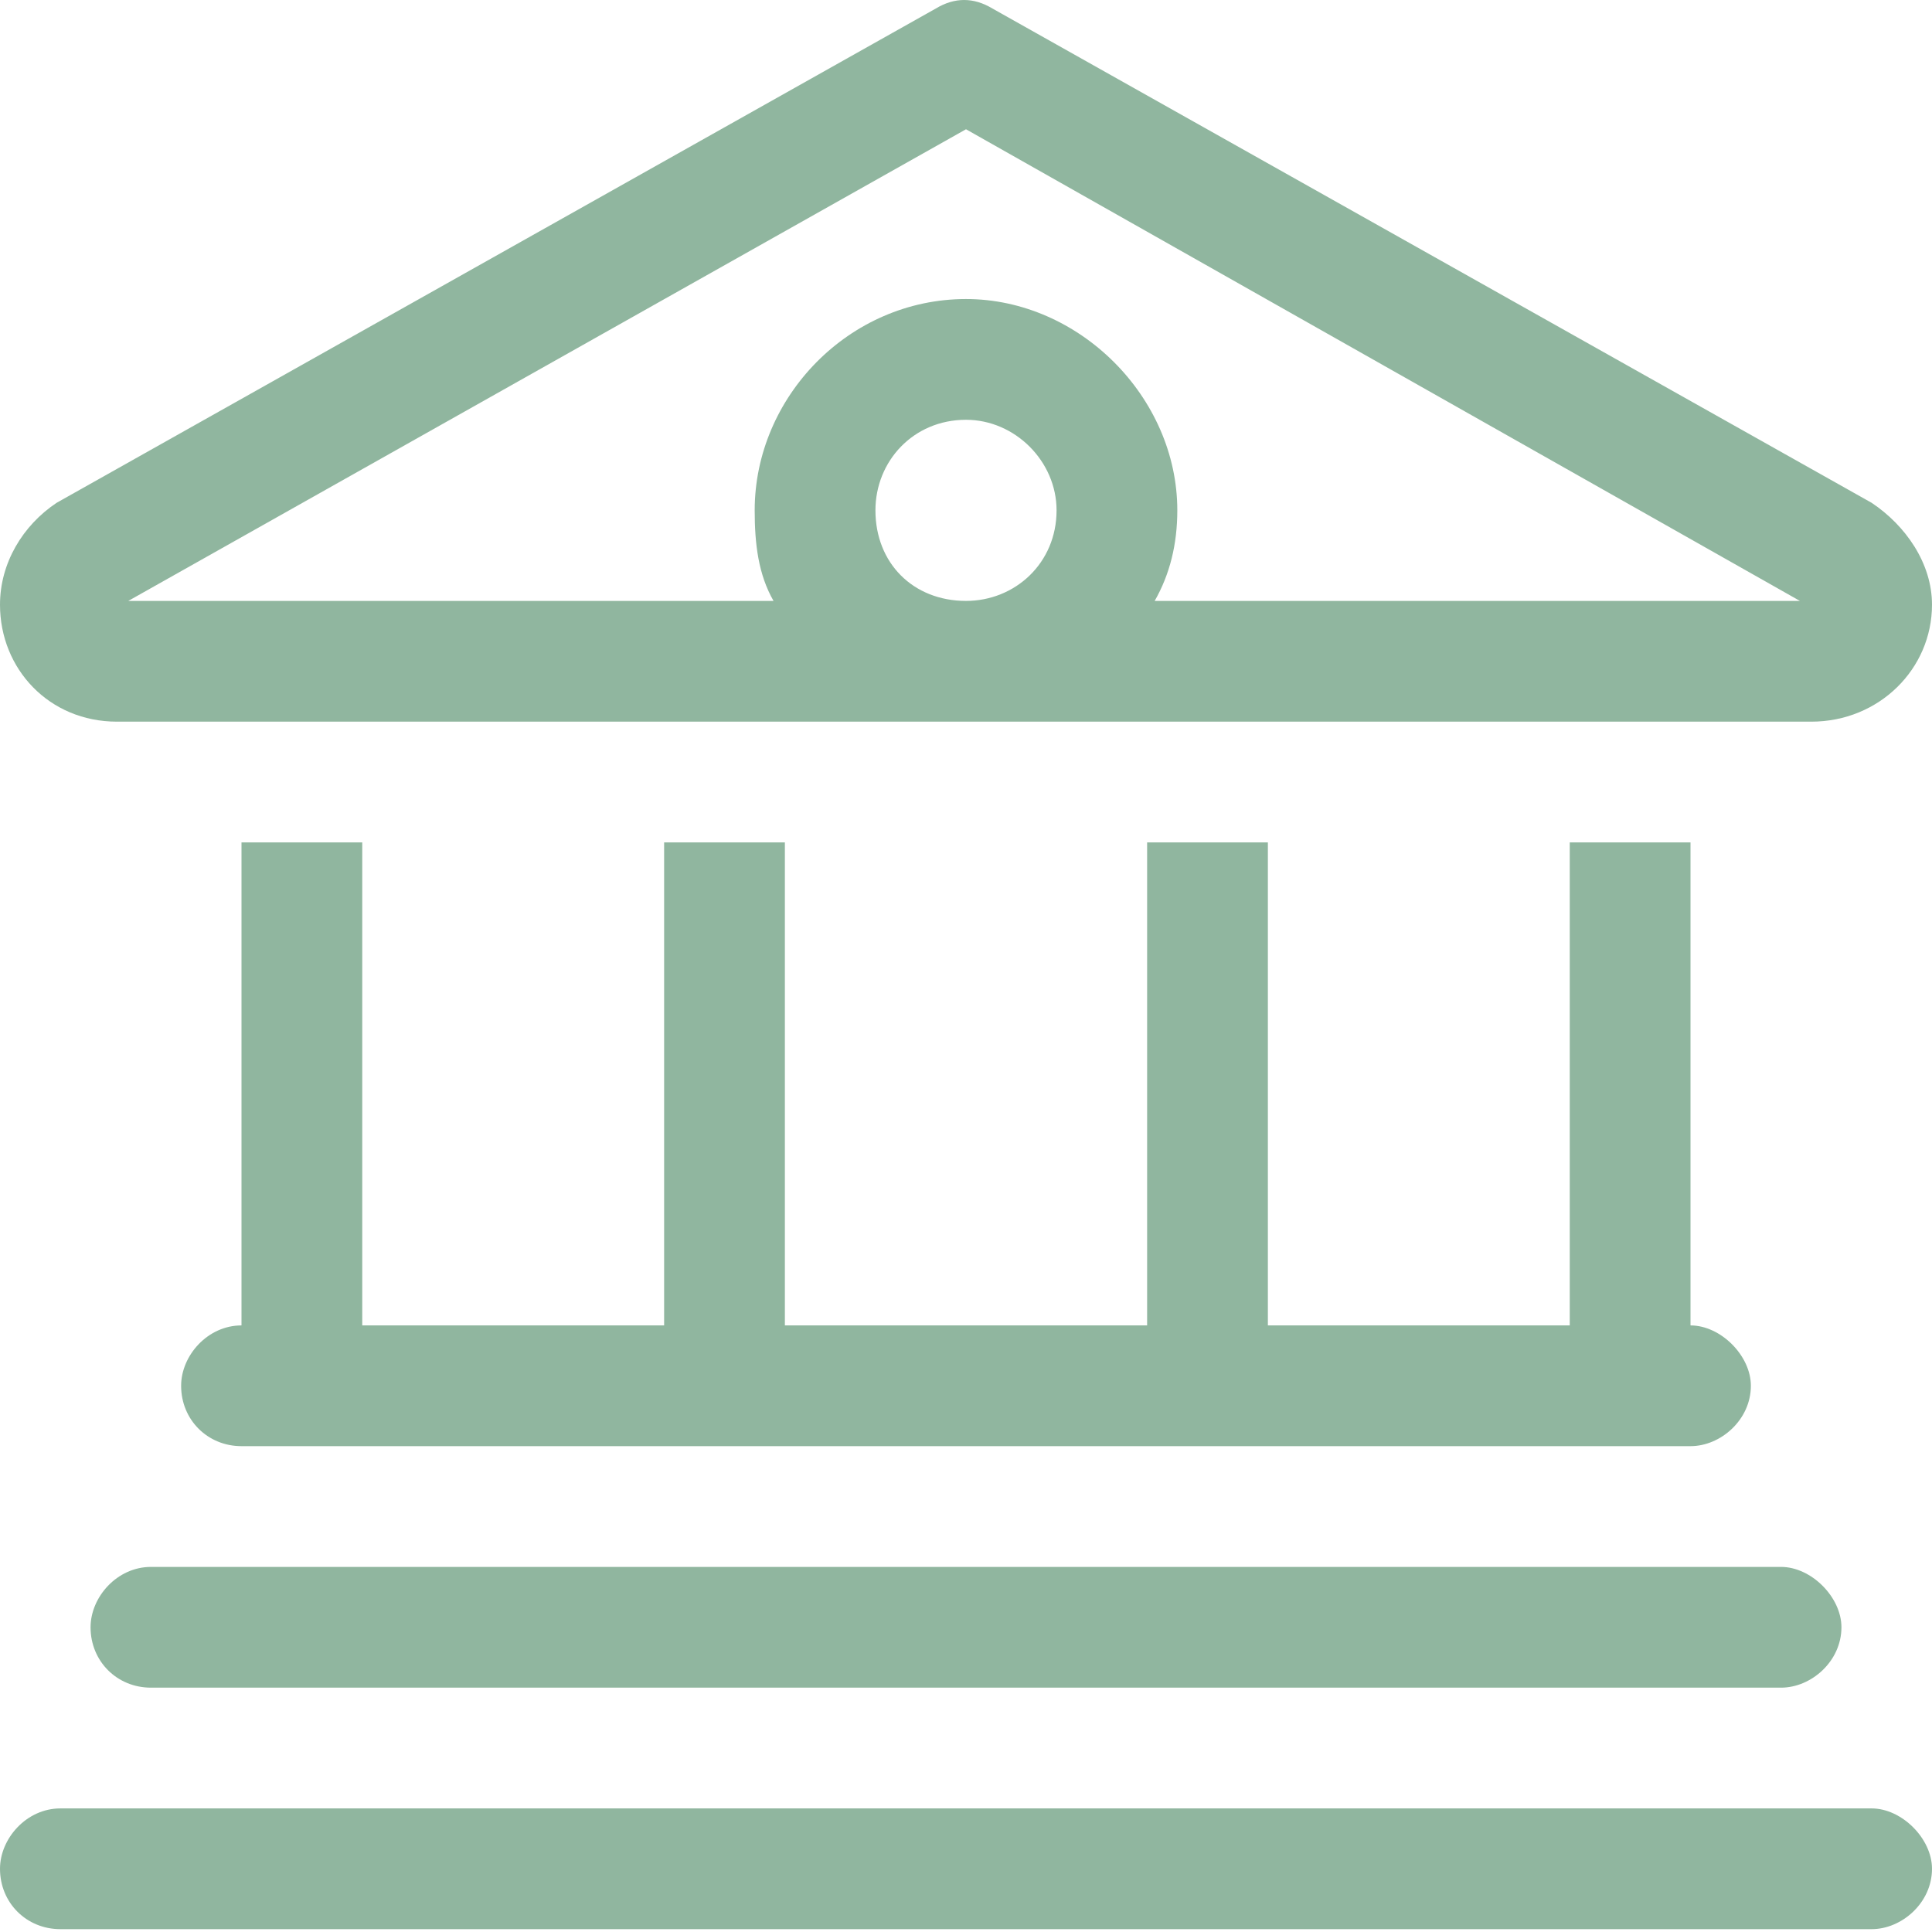
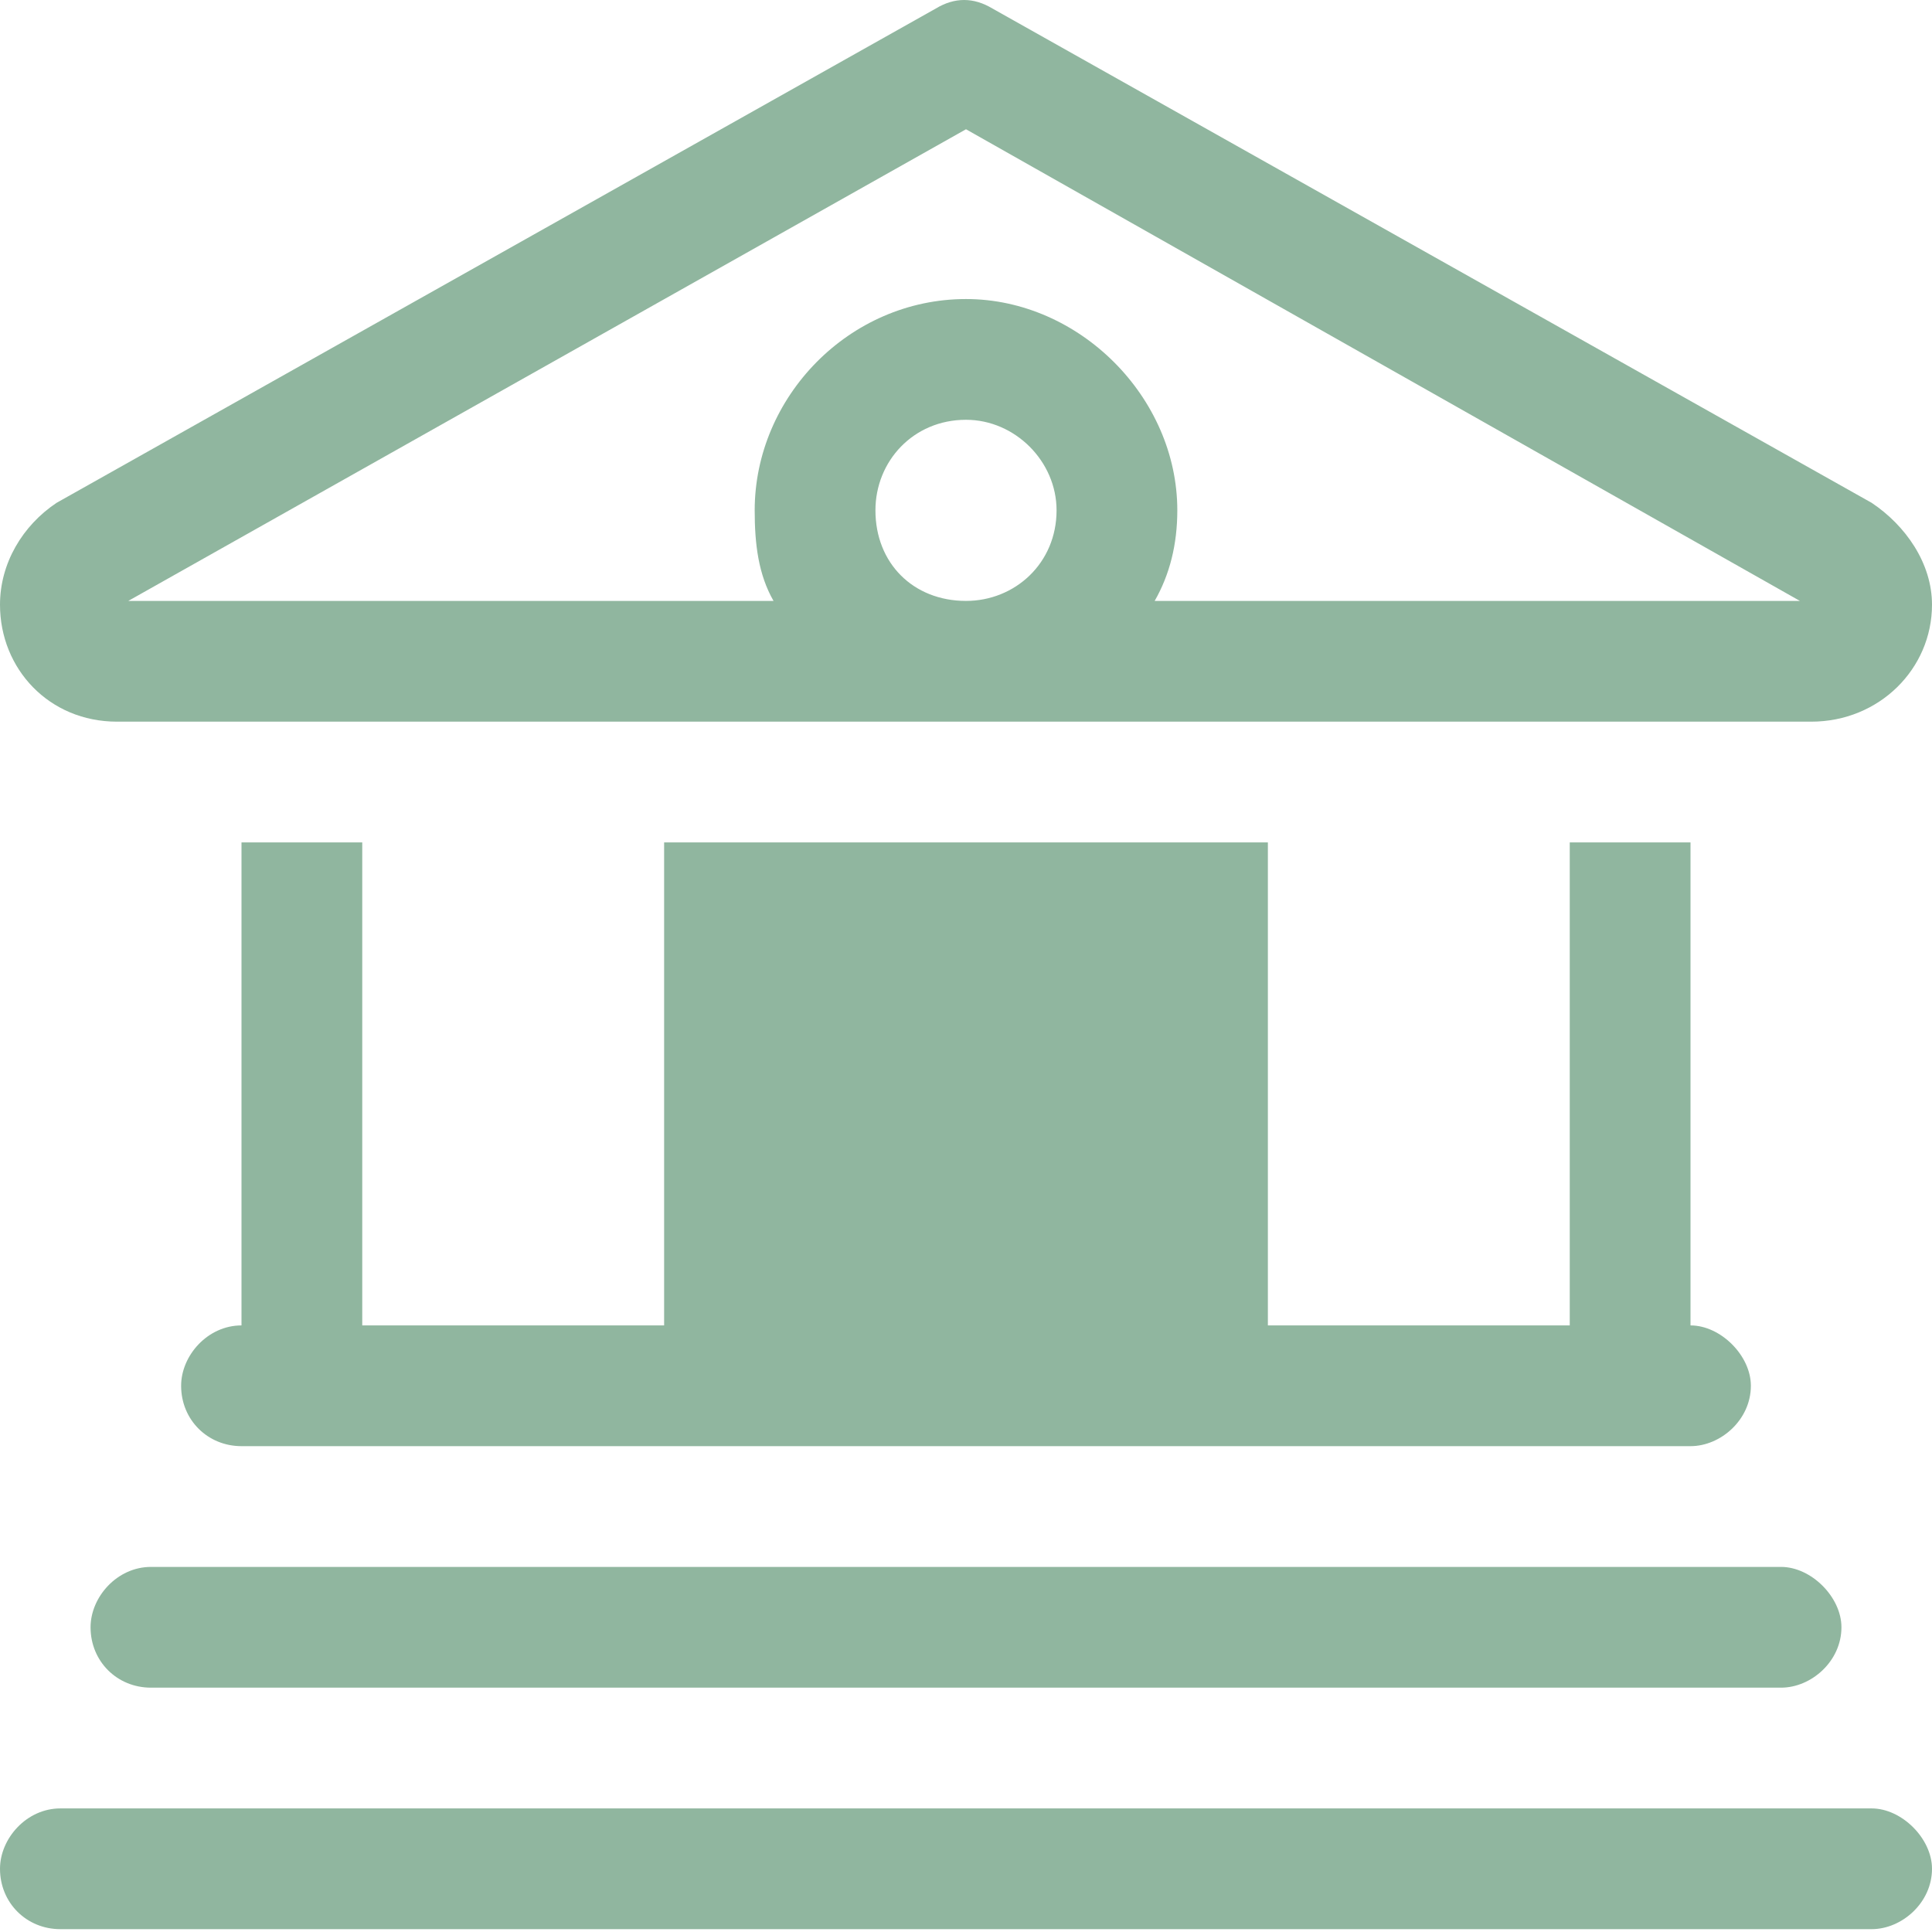
<svg xmlns="http://www.w3.org/2000/svg" fill="none" height="100%" overflow="visible" preserveAspectRatio="none" style="display: block;" viewBox="0 0 32 32" width="100%">
-   <path d="M31 8.328C31.562 8.703 32 9.328 32 10.016C32 11.078 31.125 11.953 30 11.953H1.938C0.812 11.953 0 11.078 0 10.016C0 9.328 0.375 8.703 0.938 8.328L15.5 0.141C15.812 -0.047 16.125 -0.047 16.438 0.141L31 8.328ZM29.812 9.953L16 2.141L2.125 9.953H12.812C12.562 9.516 12.5 9.016 12.5 8.453C12.5 6.578 14.062 4.953 16 4.953C17.875 4.953 19.5 6.578 19.5 8.453C19.5 9.016 19.375 9.516 19.125 9.953H29.812ZM16 9.953C16.812 9.953 17.5 9.328 17.5 8.453C17.5 7.641 16.812 6.953 16 6.953C15.125 6.953 14.5 7.641 14.5 8.453C14.5 9.328 15.125 9.953 16 9.953ZM4 13.953H6V21.953H11V13.953H13V21.953H19V13.953H21V21.953H26V13.953H28V21.953C28.5 21.953 29 22.453 29 22.953C29 23.516 28.5 23.953 28 23.953H4C3.438 23.953 3 23.516 3 22.953C3 22.453 3.438 21.953 4 21.953V13.953ZM29.5 25.953C30 25.953 30.5 26.453 30.5 26.953C30.5 27.516 30 27.953 29.5 27.953H2.5C1.938 27.953 1.5 27.516 1.5 26.953C1.5 26.453 1.938 25.953 2.5 25.953H29.5ZM31 29.953C31.5 29.953 32 30.453 32 30.953C32 31.516 31.5 31.953 31 31.953H1C0.438 31.953 0 31.516 0 30.953C0 30.453 0.438 29.953 1 29.953H31Z" fill="#90B69F" id="line icon about sending numbers into a void" />
+   <path d="M31 8.328C31.562 8.703 32 9.328 32 10.016C32 11.078 31.125 11.953 30 11.953H1.938C0.812 11.953 0 11.078 0 10.016C0 9.328 0.375 8.703 0.938 8.328L15.5 0.141C15.812 -0.047 16.125 -0.047 16.438 0.141L31 8.328ZM29.812 9.953L16 2.141L2.125 9.953H12.812C12.562 9.516 12.5 9.016 12.5 8.453C12.5 6.578 14.062 4.953 16 4.953C17.875 4.953 19.5 6.578 19.5 8.453C19.5 9.016 19.375 9.516 19.125 9.953H29.812ZM16 9.953C16.812 9.953 17.5 9.328 17.5 8.453C17.5 7.641 16.812 6.953 16 6.953C15.125 6.953 14.5 7.641 14.5 8.453C14.5 9.328 15.125 9.953 16 9.953ZM4 13.953H6V21.953H11V13.953H13H19V13.953H21V21.953H26V13.953H28V21.953C28.5 21.953 29 22.453 29 22.953C29 23.516 28.5 23.953 28 23.953H4C3.438 23.953 3 23.516 3 22.953C3 22.453 3.438 21.953 4 21.953V13.953ZM29.5 25.953C30 25.953 30.5 26.453 30.5 26.953C30.5 27.516 30 27.953 29.5 27.953H2.5C1.938 27.953 1.5 27.516 1.5 26.953C1.5 26.453 1.938 25.953 2.5 25.953H29.5ZM31 29.953C31.5 29.953 32 30.453 32 30.953C32 31.516 31.5 31.953 31 31.953H1C0.438 31.953 0 31.516 0 30.953C0 30.453 0.438 29.953 1 29.953H31Z" fill="#90B69F" id="line icon about sending numbers into a void" />
</svg>